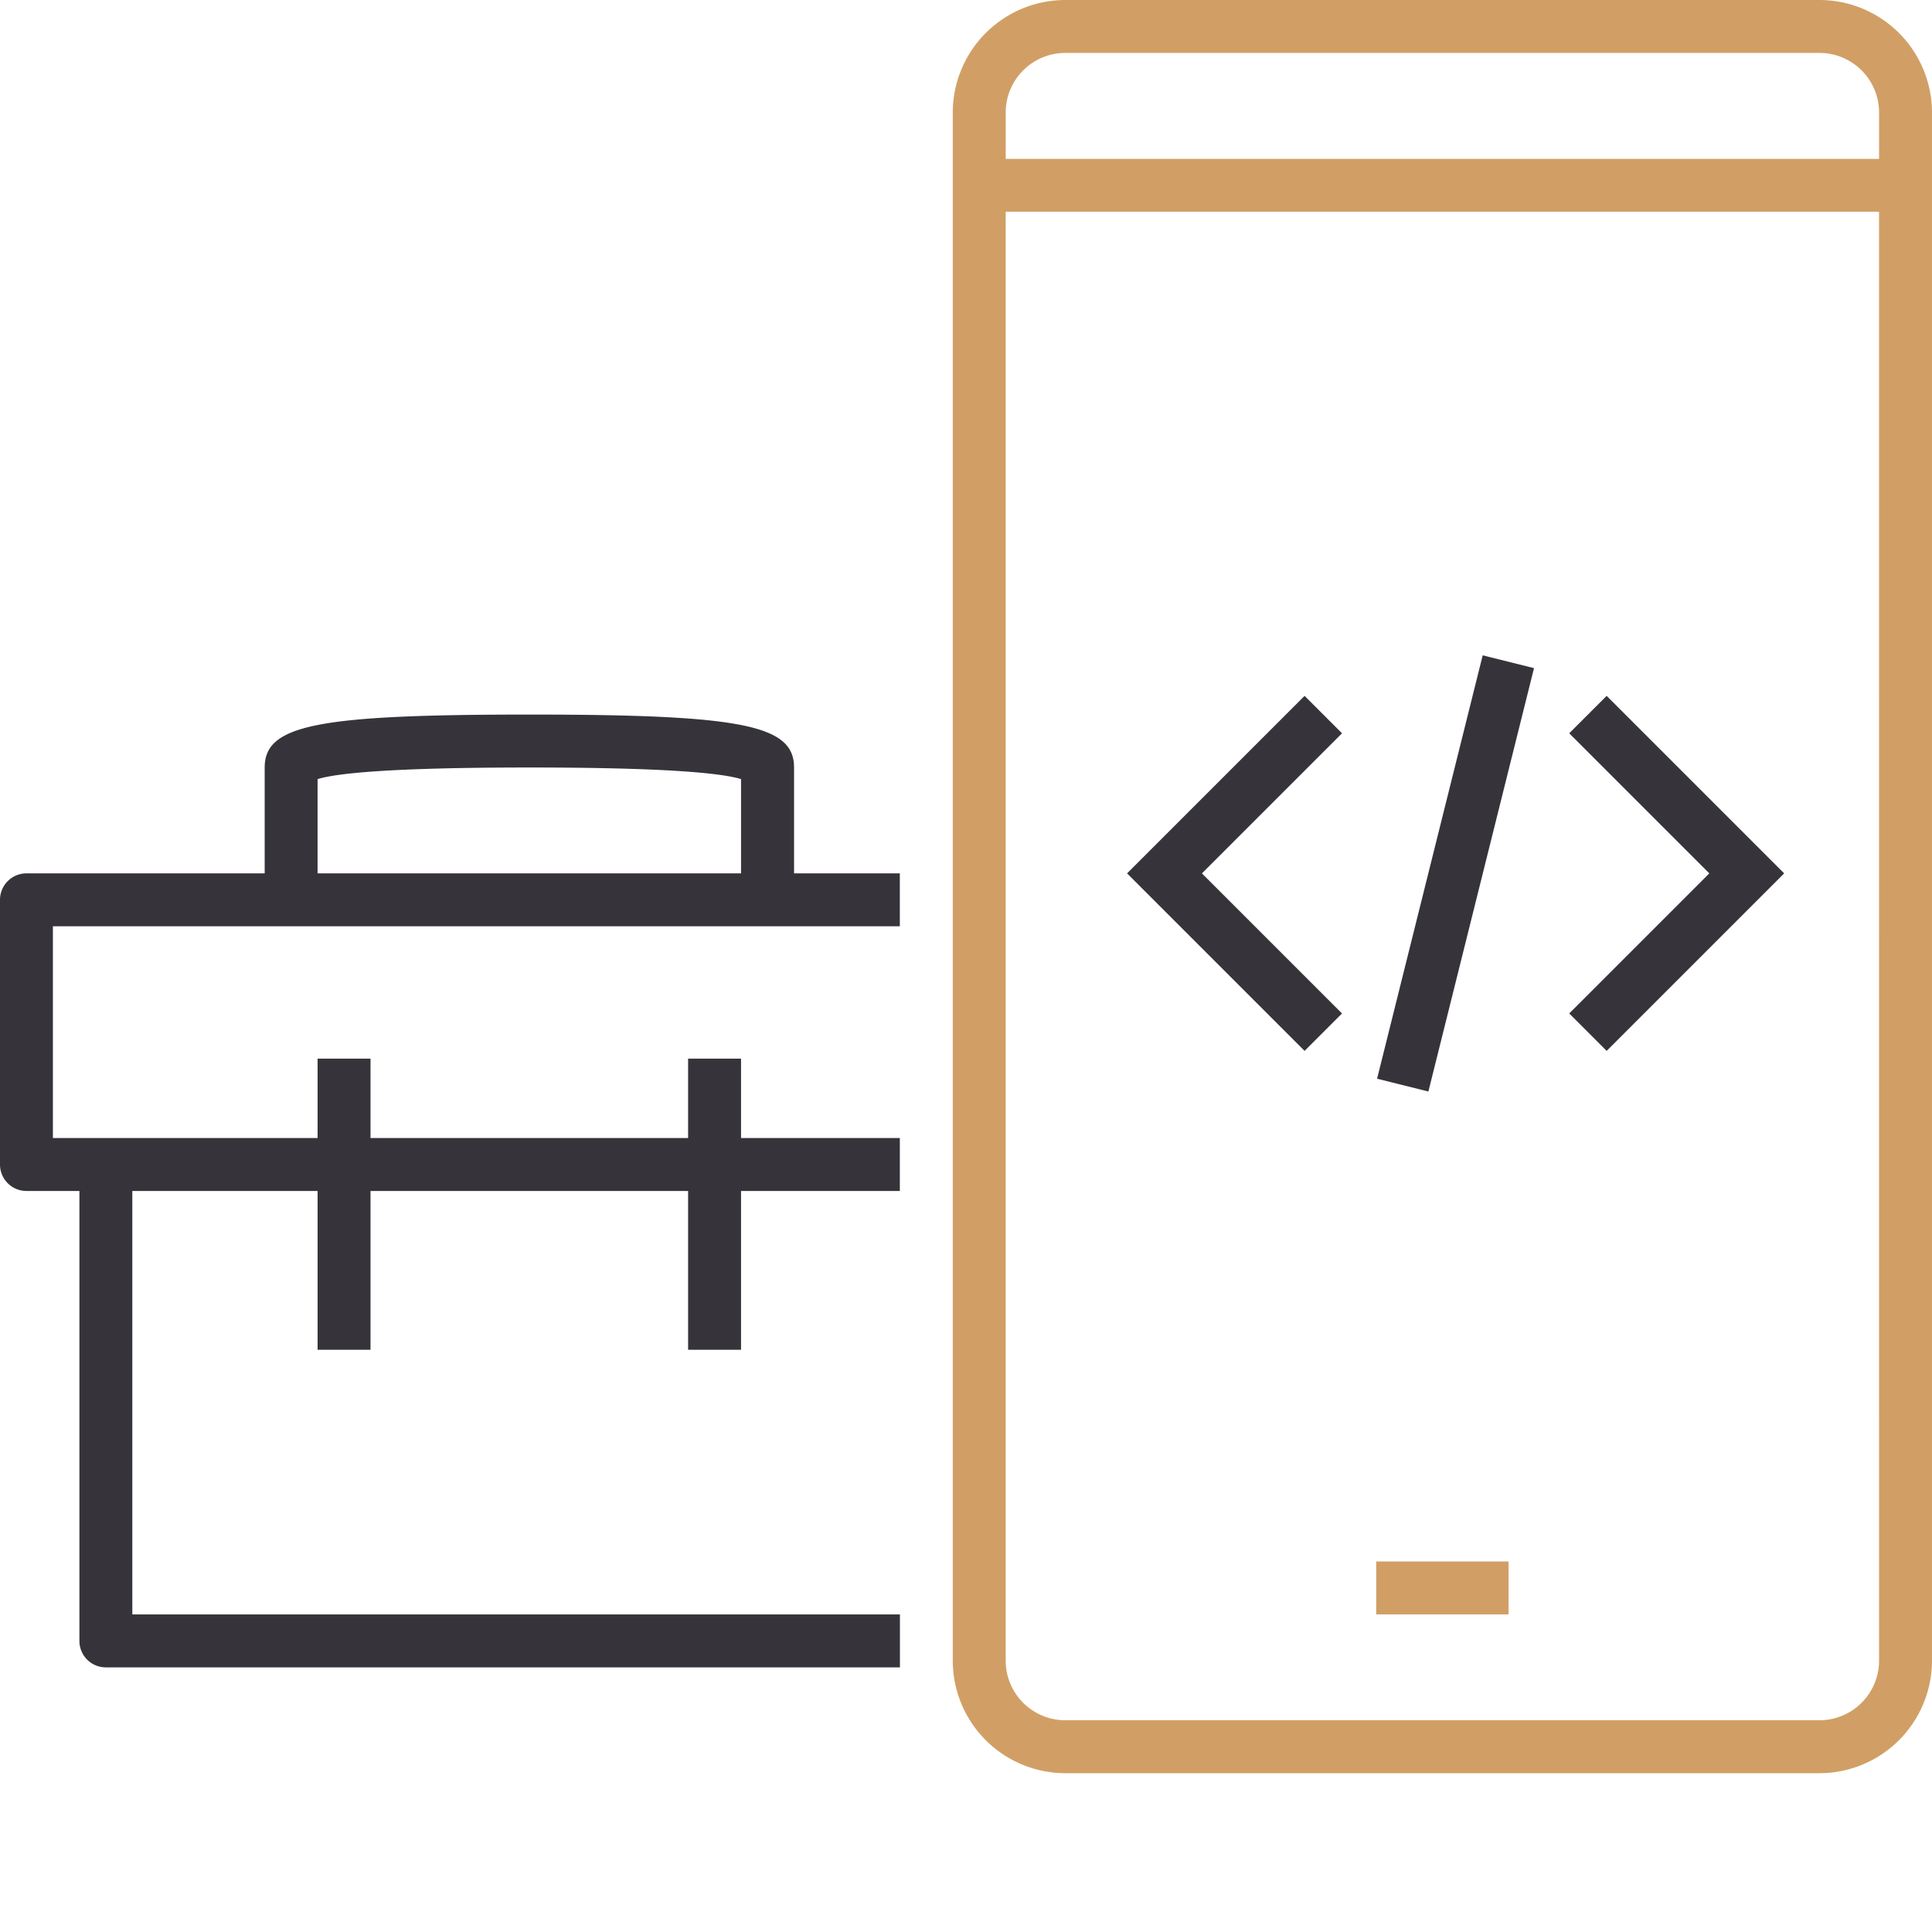
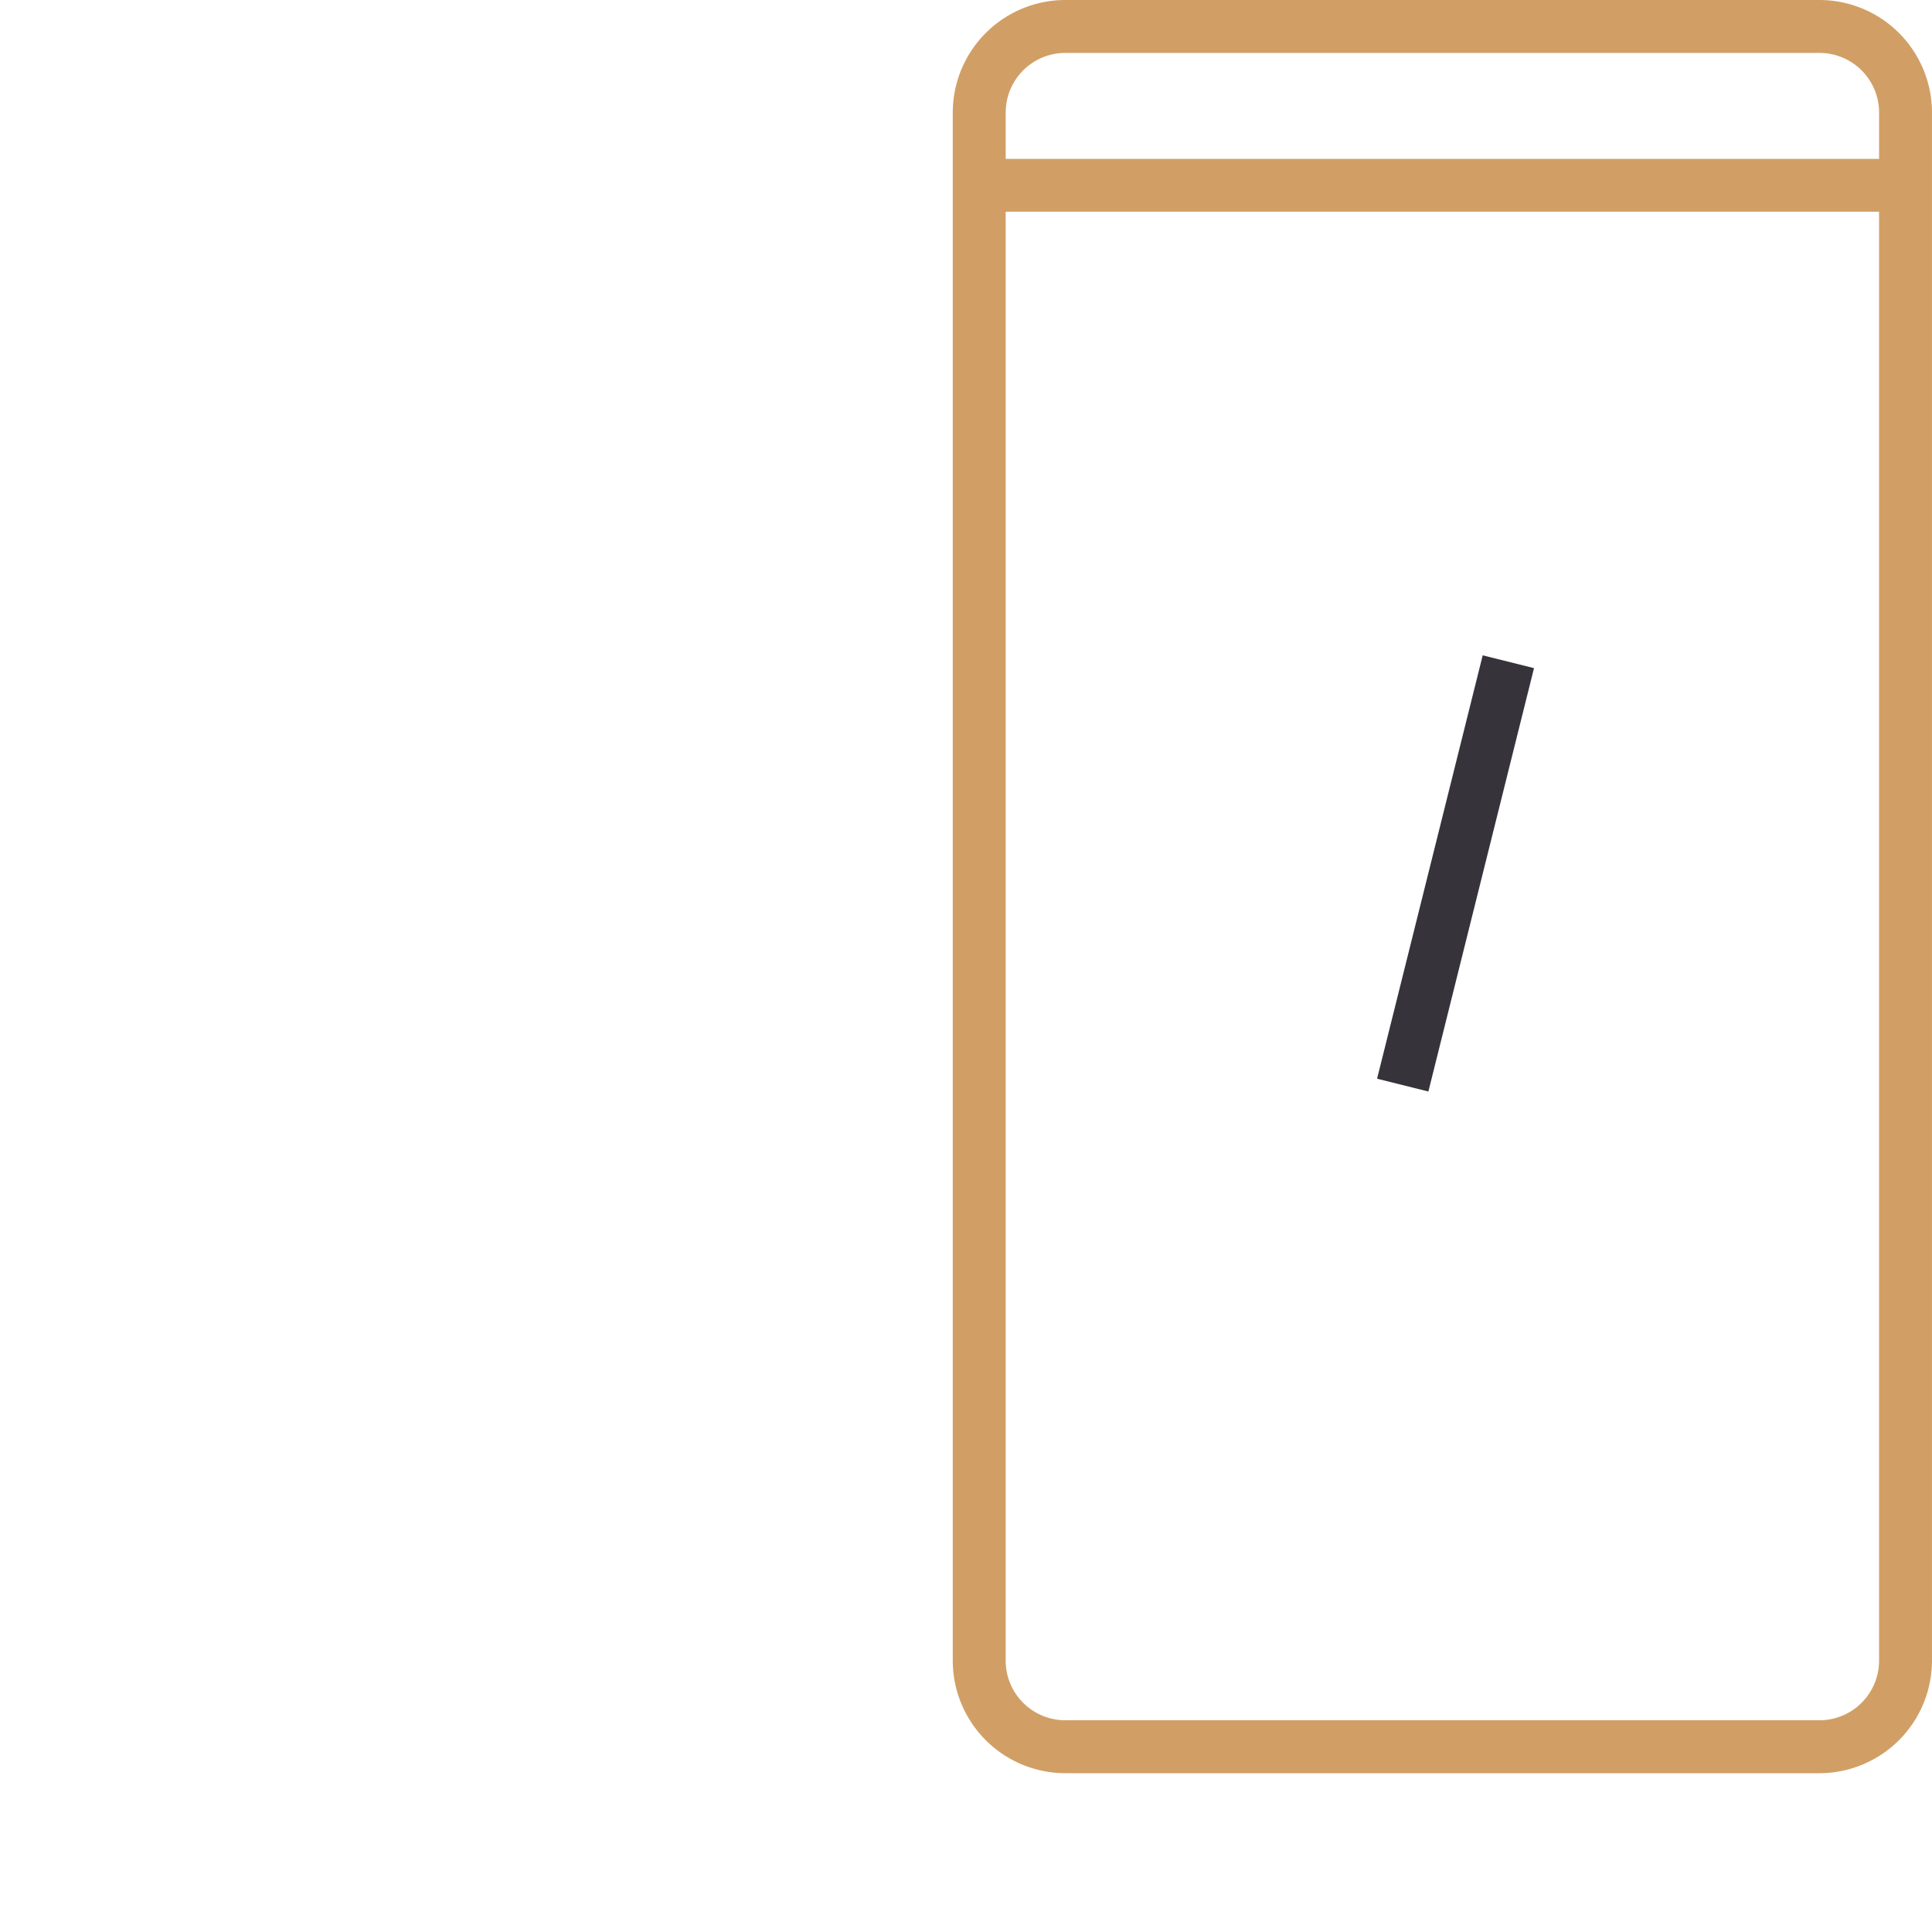
<svg xmlns="http://www.w3.org/2000/svg" width="100" height="100" viewBox="0 0 100 100">
  <g id="Group_9689" data-name="Group 9689" transform="translate(-1040 -1340)">
-     <rect id="Rectangle_54714" data-name="Rectangle 54714" width="100" height="100" transform="translate(1040 1340)" fill="none" />
    <g id="Group_9688" data-name="Group 9688" transform="translate(1040 1340)">
      <g id="Group_81" data-name="Group 81" transform="translate(49.315)">
-         <rect id="Rectangle_104" data-name="Rectangle 104" width="6.849" height="2.74" transform="translate(21.918 80.822)" fill="#d19f65" />
        <path id="Path_258" data-name="Path 258" d="M404.862,638.369H365.823A5.831,5.831,0,0,0,360,644.192v80.135a5.83,5.83,0,0,0,5.823,5.822h39.038a5.83,5.83,0,0,0,5.823-5.822V644.192A5.831,5.831,0,0,0,404.862,638.369Zm-42.122,5.823a3.087,3.087,0,0,1,3.084-3.084h39.038a3.087,3.087,0,0,1,3.084,3.084v2.4H362.74Zm45.205,80.135a3.086,3.086,0,0,1-3.084,3.082H365.823a3.086,3.086,0,0,1-3.084-3.082v-75h45.205Z" transform="translate(-360 -638.369)" fill="#d19f65" />
      </g>
      <g id="Group_82" data-name="Group 82" transform="translate(58.337 33.915)">
-         <path id="Path_259" data-name="Path 259" d="M375.774,683.038l-9.188-9.188,9.188-9.188,1.937,1.937-7.251,7.251,7.251,7.251Z" transform="translate(-366.586 -662.559)" fill="#36343a" />
-         <path id="Path_260" data-name="Path 260" d="M385.23,683.038l-1.937-1.937,7.251-7.251-7.251-7.251,1.937-1.937,9.188,9.188Z" transform="translate(-360.407 -662.559)" fill="#36343a" />
        <rect id="Rectangle_105" data-name="Rectangle 105" width="22.592" height="2.738" transform="matrix(0.242, -0.97, 0.97, 0.242, 12.94, 21.919)" fill="#36343a" />
      </g>
-       <path id="Path_261" data-name="Path 261" d="M370.575,676.328v-2.74H365.1v-5.479c0-2.2-2.689-2.74-13.7-2.74s-13.7.538-13.7,2.74v5.479H325.37a1.37,1.37,0,0,0-1.37,1.37v13.7a1.369,1.369,0,0,0,1.37,1.37h2.74v23.288a1.369,1.369,0,0,0,1.37,1.37h41.1v-2.74H330.849V690.027h9.589v8.219h2.74v-8.219h16.438v8.219h2.74v-8.219h8.219v-2.74h-8.219v-4.11h-2.74v4.11H343.178v-4.11h-2.74v4.11h-13.7V676.328Zm-30.137-7.619c.981-.3,3.759-.6,10.959-.6s9.978.3,10.959.6v4.879H340.438Z" transform="translate(-324 -628.383)" fill="#36343a" />
    </g>
  </g>
</svg>